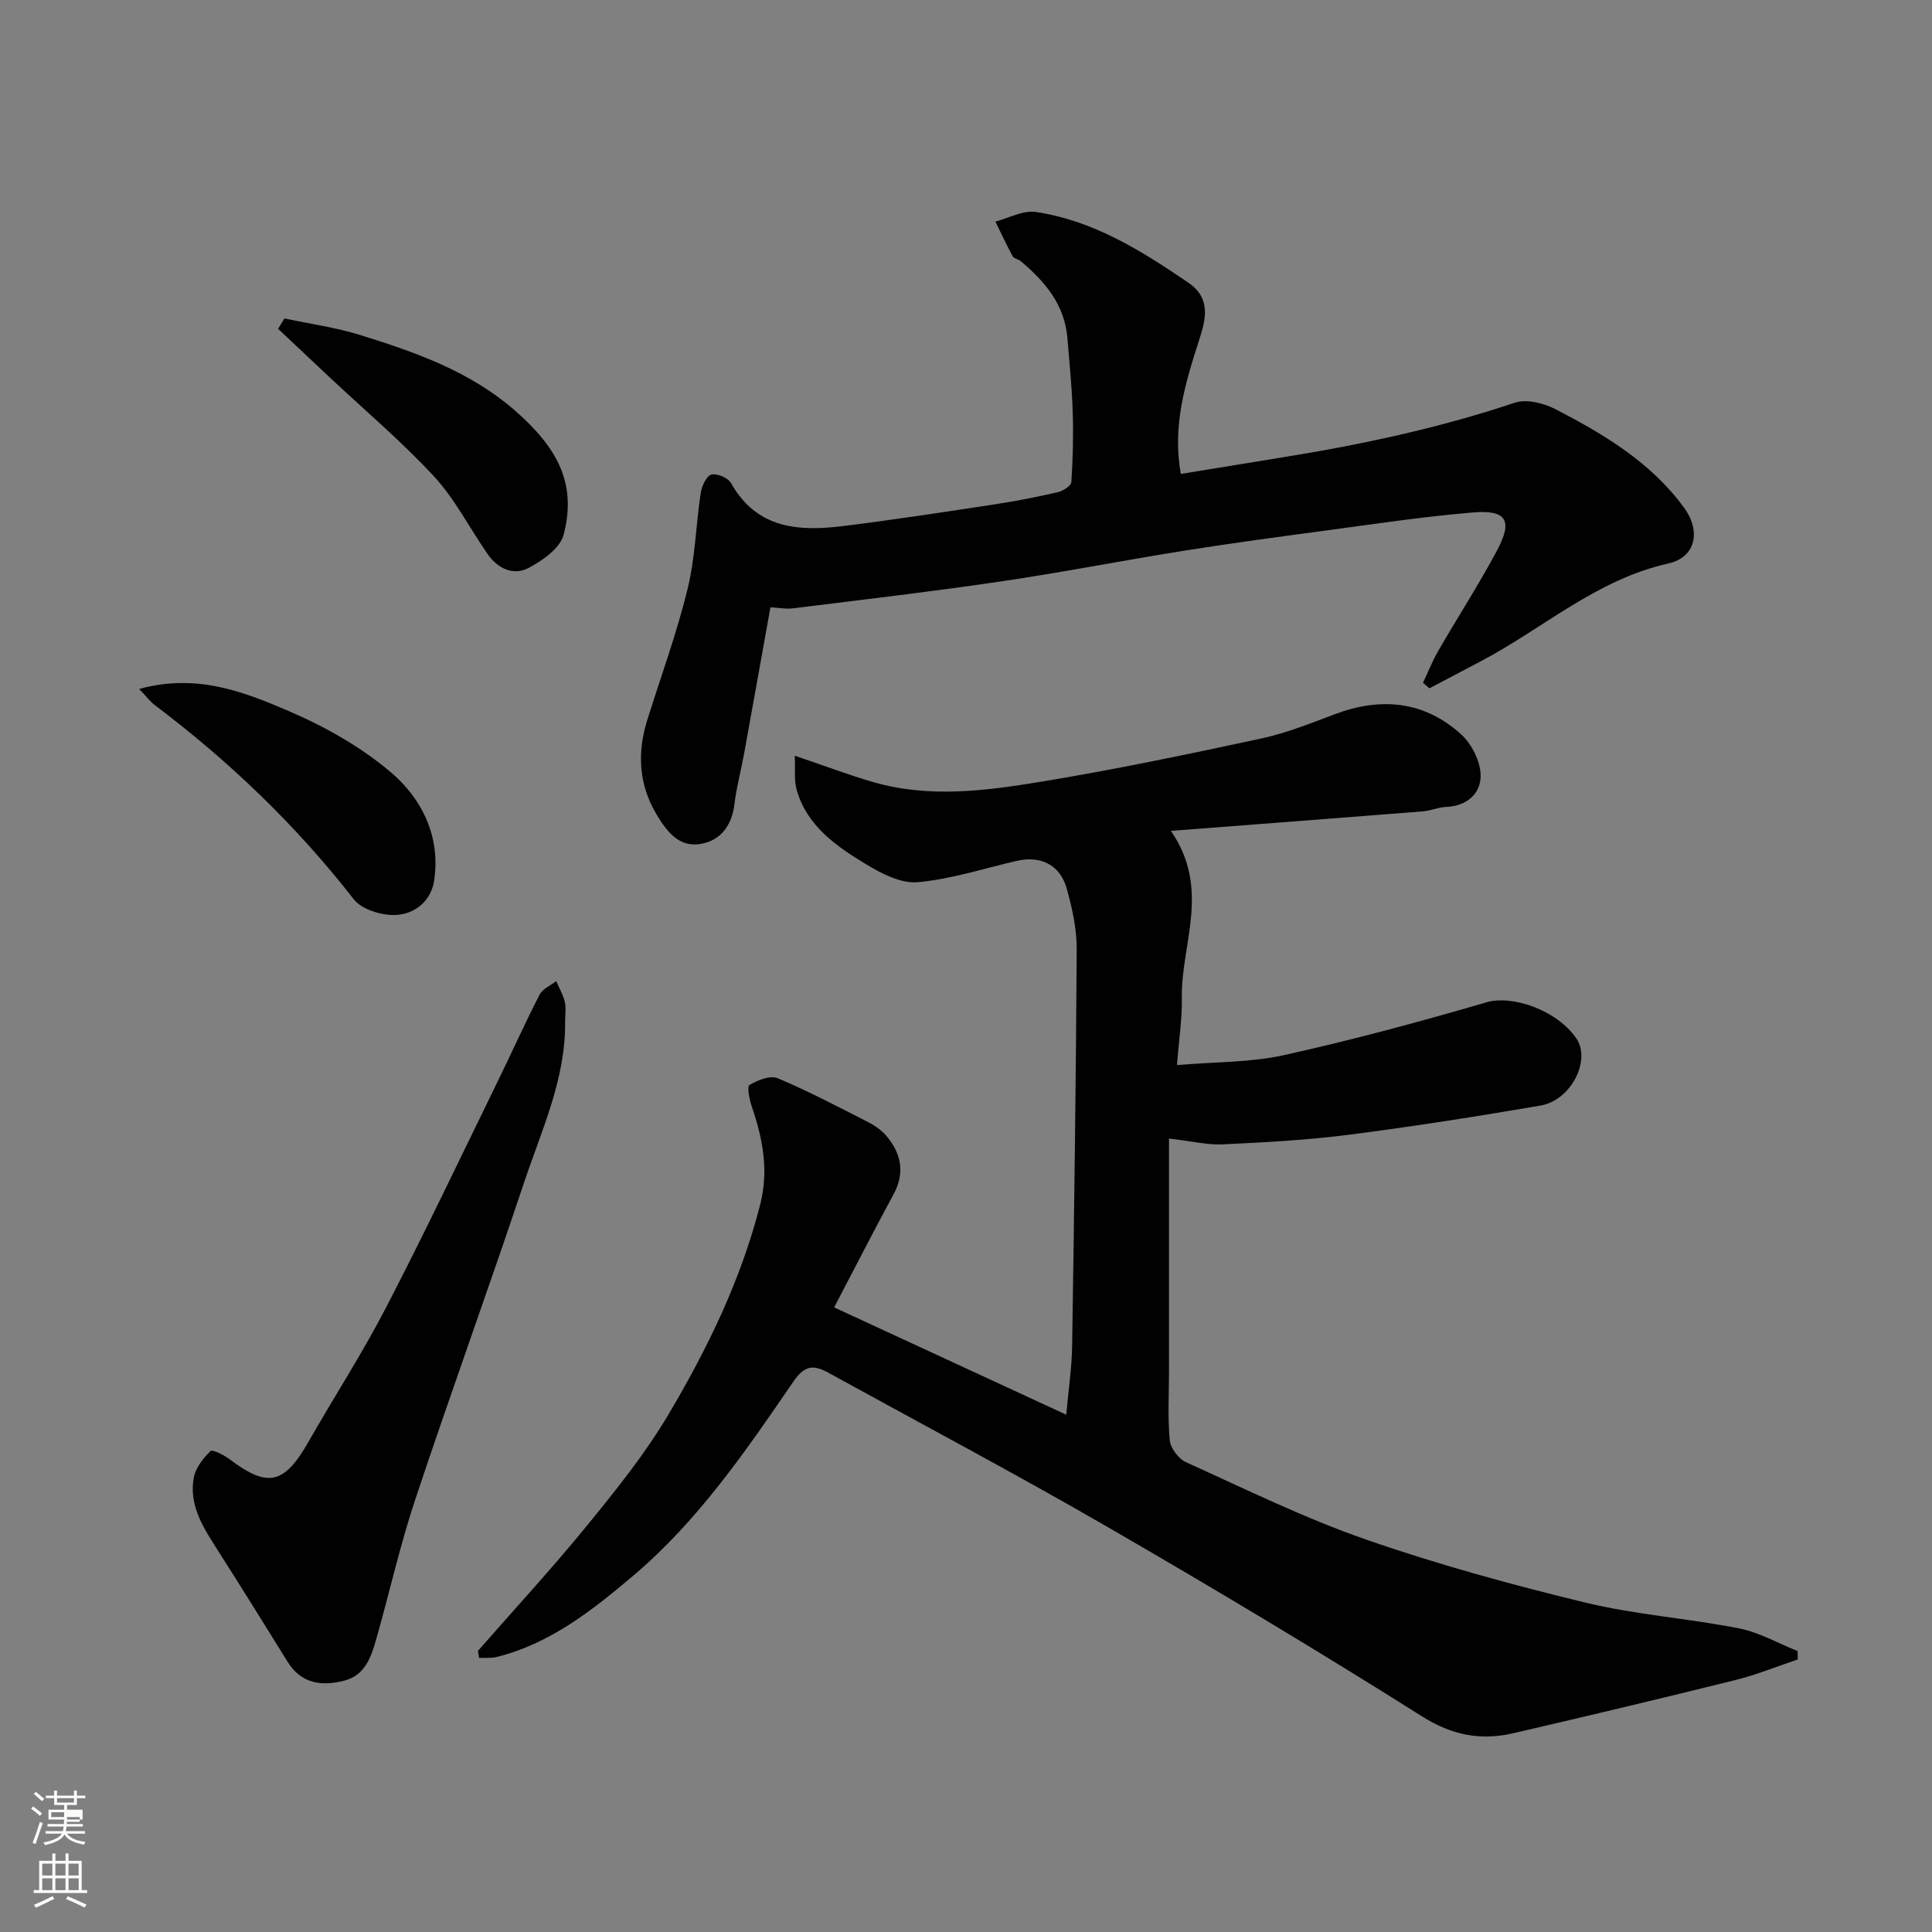
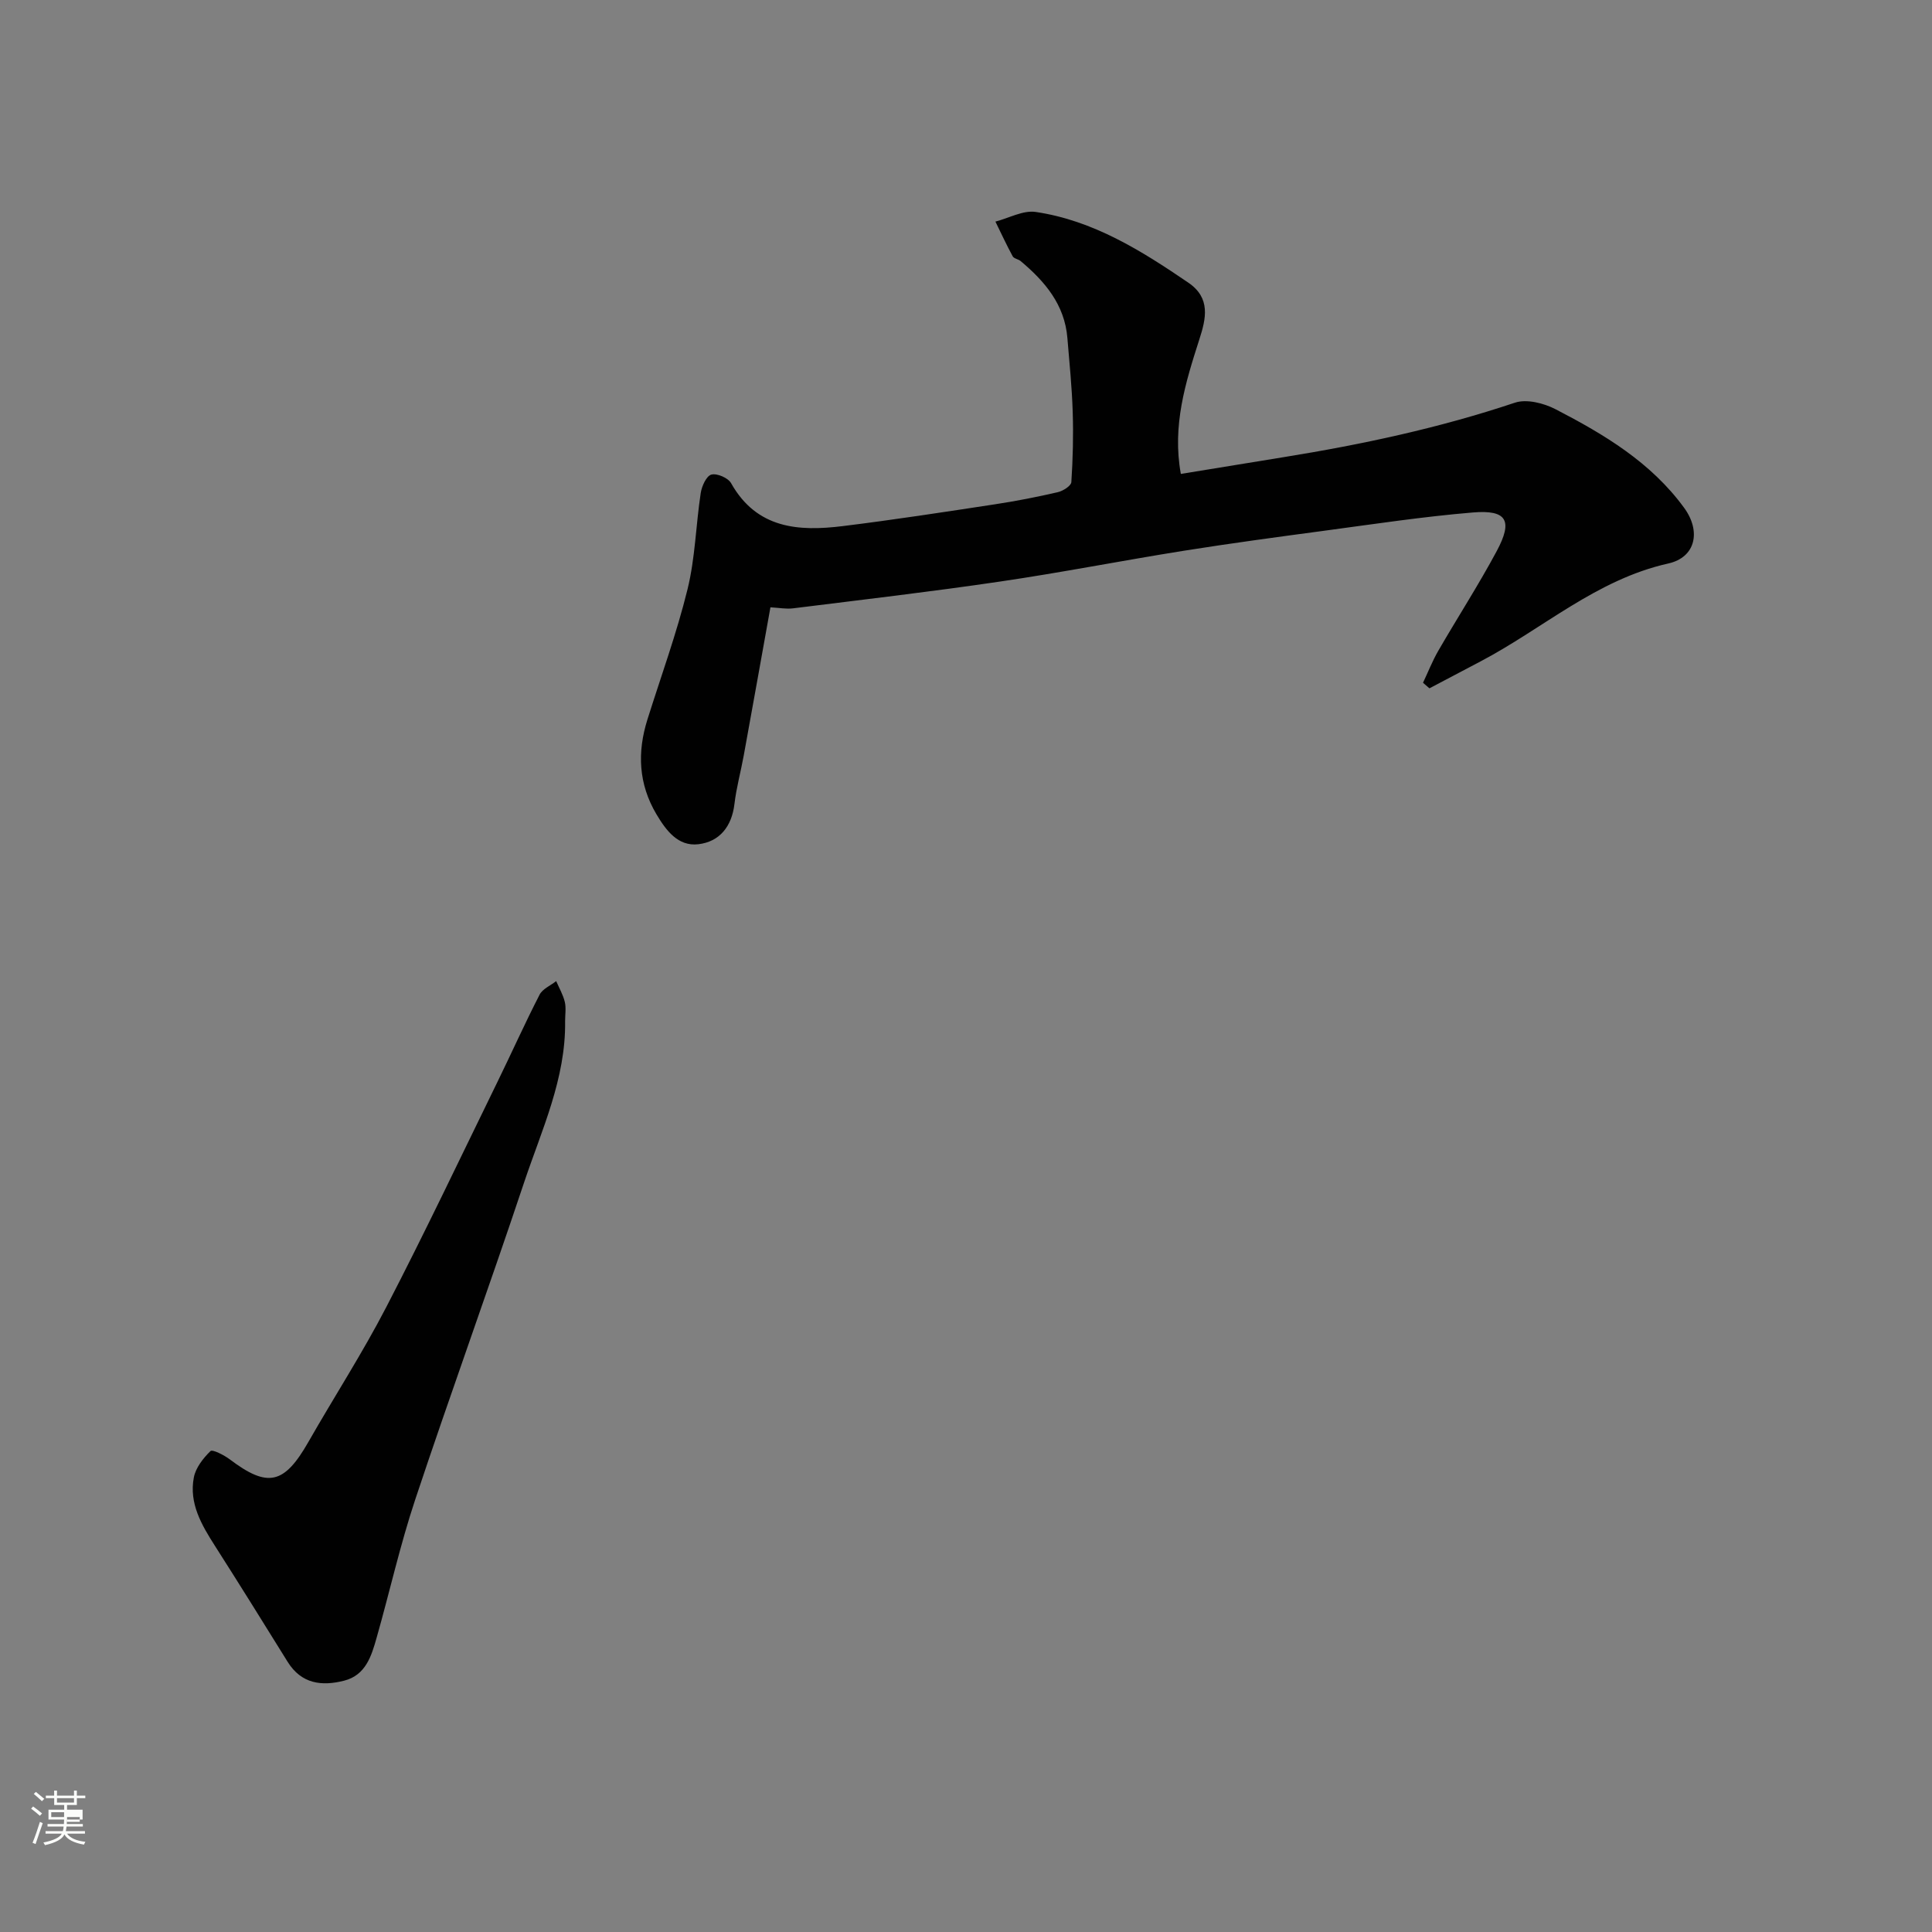
<svg xmlns="http://www.w3.org/2000/svg" enable-background="new 0 0 400 400" viewBox="0 0 400 400">
  <rect x="0" y="0" width="400" height="400" fill="#808080" stroke="none" />
  <path d="m6.44 374.46.42-.45c.65.47 1.27.95 1.85 1.44l-.45.49c-.65-.56-1.25-1.06-1.82-1.48m.93 7.33-.63-.26c.55-1.36 1.05-2.8 1.52-4.33.19.1.38.19.59.27-.46 1.29-.95 2.73-1.48 4.32m-.38-10.38.44-.42c.43.34 1.01.82 1.74 1.44l-.49.49c-.53-.51-1.09-1.01-1.69-1.51m2.5.35h1.72v-1.04h.59v1.04h3.52v-1.04h.59v1.04h1.75v.53h-1.75v1.42h-2.03v.97h3.22v2.03h-3.24c0 .35-.01.66-.03.93h3.32v.53h-3.37c-.03.27-.08.58-.15.94h3.96v.53h-3.71c.67.92 1.93 1.48 3.79 1.68-.13.24-.23.44-.29.59-2.13-.38-3.48-1.08-4.04-2.12-.43.97-1.77 1.72-4.03 2.23-.09-.19-.2-.37-.33-.55 2.1-.42 3.37-1.03 3.81-1.83h-3.36v-.53h3.58c.08-.29.13-.61.16-.94h-3.33v-.53h3.39c.02-.27.04-.58.04-.93h-3.23v-2.03h3.25v-.97h-2.07v-1.42h-1.73zm1.12 3.44v1h2.65c.01-.3.02-.44.01-.4v-.25-.35zm1.19-2h3.52v-.91h-3.52zm4.71 3h-2.63v.59c0 .15-.01.28-.01.4h2.64v-1.99z" fill="#fbfcfa" />
-   <path d="m13.56 383.74h.63v1.52h2.72v6.07h1.13v.6h-11.06v-.6h1.13v-6.07h2.73v-1.52h.63v1.52h2.1v-1.52zm-2.69 8.83.38.56c-1.24.63-2.53 1.25-3.85 1.85-.1-.21-.21-.42-.34-.63 1.36-.55 2.63-1.15 3.81-1.78m-2.13-4.27h2.1v-2.45h-2.1zm0 3.04h2.1v-2.46h-2.1zm2.72-3.04h2.1v-2.45h-2.1zm0 3.04h2.1v-2.46h-2.1zm6.07 3.6c-1.41-.71-2.7-1.3-3.86-1.78l.35-.56c1.45.62 2.75 1.19 3.88 1.72zm-1.25-9.09h-2.1v2.45h2.1zm-2.09 5.49h2.1v-2.46h-2.1z" fill="#fbfcfa" />
  <g fill="#010101">
-     <path d="m98.95 341.8c7.58-8.66 15.4-17.13 22.67-26.05 5.98-7.33 11.98-14.81 16.79-22.92 8.06-13.6 14.97-27.79 18.95-43.32 1.86-7.24.56-13.7-1.69-20.36-.5-1.47-1.05-4.19-.49-4.52 1.68-1 4.28-2.04 5.82-1.4 6.42 2.7 12.6 5.96 18.81 9.13 1.43.73 2.84 1.76 3.85 2.98 3 3.65 3.7 7.6 1.31 11.99-3.98 7.33-7.77 14.76-12.27 23.35 15.75 7.28 31.5 14.56 48.06 22.22.48-5.4 1.14-9.74 1.21-14.08.42-27.43.8-54.85.95-82.28.02-4.17-.92-8.44-2.04-12.5-1.38-4.99-5.41-6.96-10.41-5.8-6.82 1.58-13.58 3.79-20.48 4.41-3.45.31-7.49-1.78-10.69-3.72-6.17-3.74-12.26-7.92-14.37-15.46-.55-1.96-.25-4.16-.38-7.01 6.24 2.11 11.22 4.02 16.34 5.49 11.52 3.31 23.17 1.79 34.63-.1 15.26-2.51 30.43-5.69 45.56-8.94 5.21-1.12 10.26-3.15 15.28-5.04 9.54-3.58 18.46-2.76 26.1 4.12 2.21 1.99 4.04 5.6 4.09 8.5.06 3.8-2.83 6.4-7.17 6.58-1.6.07-3.16.78-4.76.91-16.99 1.35-33.99 2.64-52.2 4.04 8.34 12.11 2.07 23.43 2.27 34.55.08 4.24-.59 8.49-1.01 13.94 7.88-.67 15.19-.52 22.13-2.05 14.11-3.12 28.09-6.9 41.97-10.95 5.26-1.54 14.51 1.56 18.57 7.46 3.13 4.55-1.11 12.85-7.38 13.92-13.2 2.26-26.44 4.35-39.72 6.05-8.64 1.11-17.38 1.57-26.09 1.99-3.17.15-6.39-.66-11.13-1.21v47.89c0 4.85-.29 9.74.15 14.55.15 1.65 1.82 3.87 3.36 4.57 12.32 5.57 24.52 11.58 37.26 16.01 14.86 5.17 30.11 9.34 45.4 13.05 10.44 2.53 21.3 3.27 31.86 5.35 4.18.82 8.08 3.09 12.11 4.69.01.58.02 1.16.04 1.74-4.28 1.43-8.49 3.16-12.86 4.25-15.32 3.81-30.67 7.46-46.05 11.03-6.75 1.56-12.68.43-18.93-3.52-21.37-13.48-43.07-26.47-64.95-39.12-19.07-11.03-38.55-21.35-57.86-31.97-2.89-1.59-4.84-1.78-7.23 1.7-9.85 14.38-19.75 28.88-33.17 40.24-8.43 7.14-17.21 14.13-28.36 16.88-1.15.28-2.4.14-3.61.19-.09-.49-.17-.97-.24-1.45z" />
    <path d="m244.48 98.12c7.13-1.16 14.17-2.32 21.22-3.46 16.25-2.62 32.3-6.05 47.95-11.29 2.42-.81 6 .1 8.44 1.37 10.04 5.2 19.73 10.98 26.6 20.41 3.51 4.81 2.43 10.24-3.31 11.52-14.82 3.31-25.9 13.45-38.8 20.24-3.54 1.87-7.09 3.74-10.63 5.6-.44-.38-.89-.76-1.33-1.15 1.04-2.2 1.94-4.5 3.15-6.6 4-6.92 8.35-13.65 12.12-20.68 3.38-6.31 2.08-8.56-4.92-7.98-10.26.85-20.47 2.4-30.69 3.77-9.72 1.3-19.45 2.61-29.14 4.15-12.73 2.03-25.39 4.52-38.13 6.39-14.24 2.1-28.54 3.76-42.82 5.54-1.44.18-2.93-.12-4.68-.21-1.8 10.01-3.64 20.33-5.52 30.65-.61 3.36-1.53 6.68-1.93 10.06-.55 4.66-3.07 7.82-7.48 8.34-4.2.49-6.67-2.84-8.68-6.22-3.71-6.26-4-12.82-1.85-19.63 2.82-8.97 6.06-17.84 8.3-26.96 1.59-6.47 1.72-13.29 2.73-19.92.22-1.42 1.17-3.52 2.2-3.8 1.15-.32 3.47.68 4.08 1.77 5.31 9.45 13.97 10.03 23.15 8.89 10.54-1.3 21.05-2.92 31.55-4.52 4.34-.66 8.67-1.51 12.95-2.5 1.08-.25 2.74-1.3 2.8-2.08.32-4.85.44-9.73.28-14.59-.16-5.09-.68-10.17-1.1-15.26-.57-6.91-4.66-11.71-9.68-15.92-.49-.41-1.38-.5-1.64-.98-1.28-2.35-2.4-4.79-3.58-7.19 2.79-.72 5.71-2.38 8.33-2 11.91 1.76 21.89 8.01 31.62 14.65 4.65 3.17 3.67 7.4 2.28 11.71-2.87 8.94-5.66 17.85-3.84 27.88z" />
    <path d="m117 211.42c.17 11.92-4.87 22.55-8.52 33.48-7.31 21.91-15.21 43.61-22.5 65.53-3.13 9.39-5.29 19.09-8 28.63-1.07 3.79-2.26 7.76-6.71 8.9-4.63 1.19-8.87.69-11.72-3.9-4.98-8.03-9.97-16.05-15.05-24.01-2.78-4.35-5.39-8.81-4.37-14.15.38-2.01 1.93-3.99 3.45-5.47.4-.4 2.82.83 4 1.72 7.86 5.94 11.26 5.17 16.27-3.61 5.33-9.34 11.19-18.39 16.13-27.93 7.97-15.38 15.4-31.04 23.01-46.61 2.94-6.01 5.67-12.12 8.73-18.07.62-1.2 2.26-1.88 3.43-2.8.62 1.43 1.43 2.82 1.79 4.32.29 1.25.06 2.63.06 3.97z" />
-     <path d="m28.81 142.64c11.8-3.23 21.4.5 30.54 4.39 7.69 3.27 15.31 7.53 21.64 12.92 6.42 5.47 10.27 13.34 8.89 22.39-.65 4.26-4.09 7.02-8.16 7.1-2.86.06-6.85-1.16-8.48-3.26-11.93-15.3-25.74-28.55-41.19-40.19-.93-.7-1.64-1.68-3.24-3.35z" />
-     <path d="m58.89 65.93c5.25 1.12 10.63 1.86 15.74 3.45 11.38 3.53 22.67 7.52 31.86 15.51 8.99 7.81 12.97 15.27 10.2 25.83-.73 2.79-4.39 5.37-7.3 6.89-3.12 1.63-6.37.08-8.43-2.89-3.72-5.35-6.72-11.34-11.09-16.07-6.77-7.31-14.44-13.79-21.72-20.62-3.53-3.31-7.04-6.63-10.57-9.95.44-.72.88-1.43 1.31-2.15z" />
  </g>
</svg>